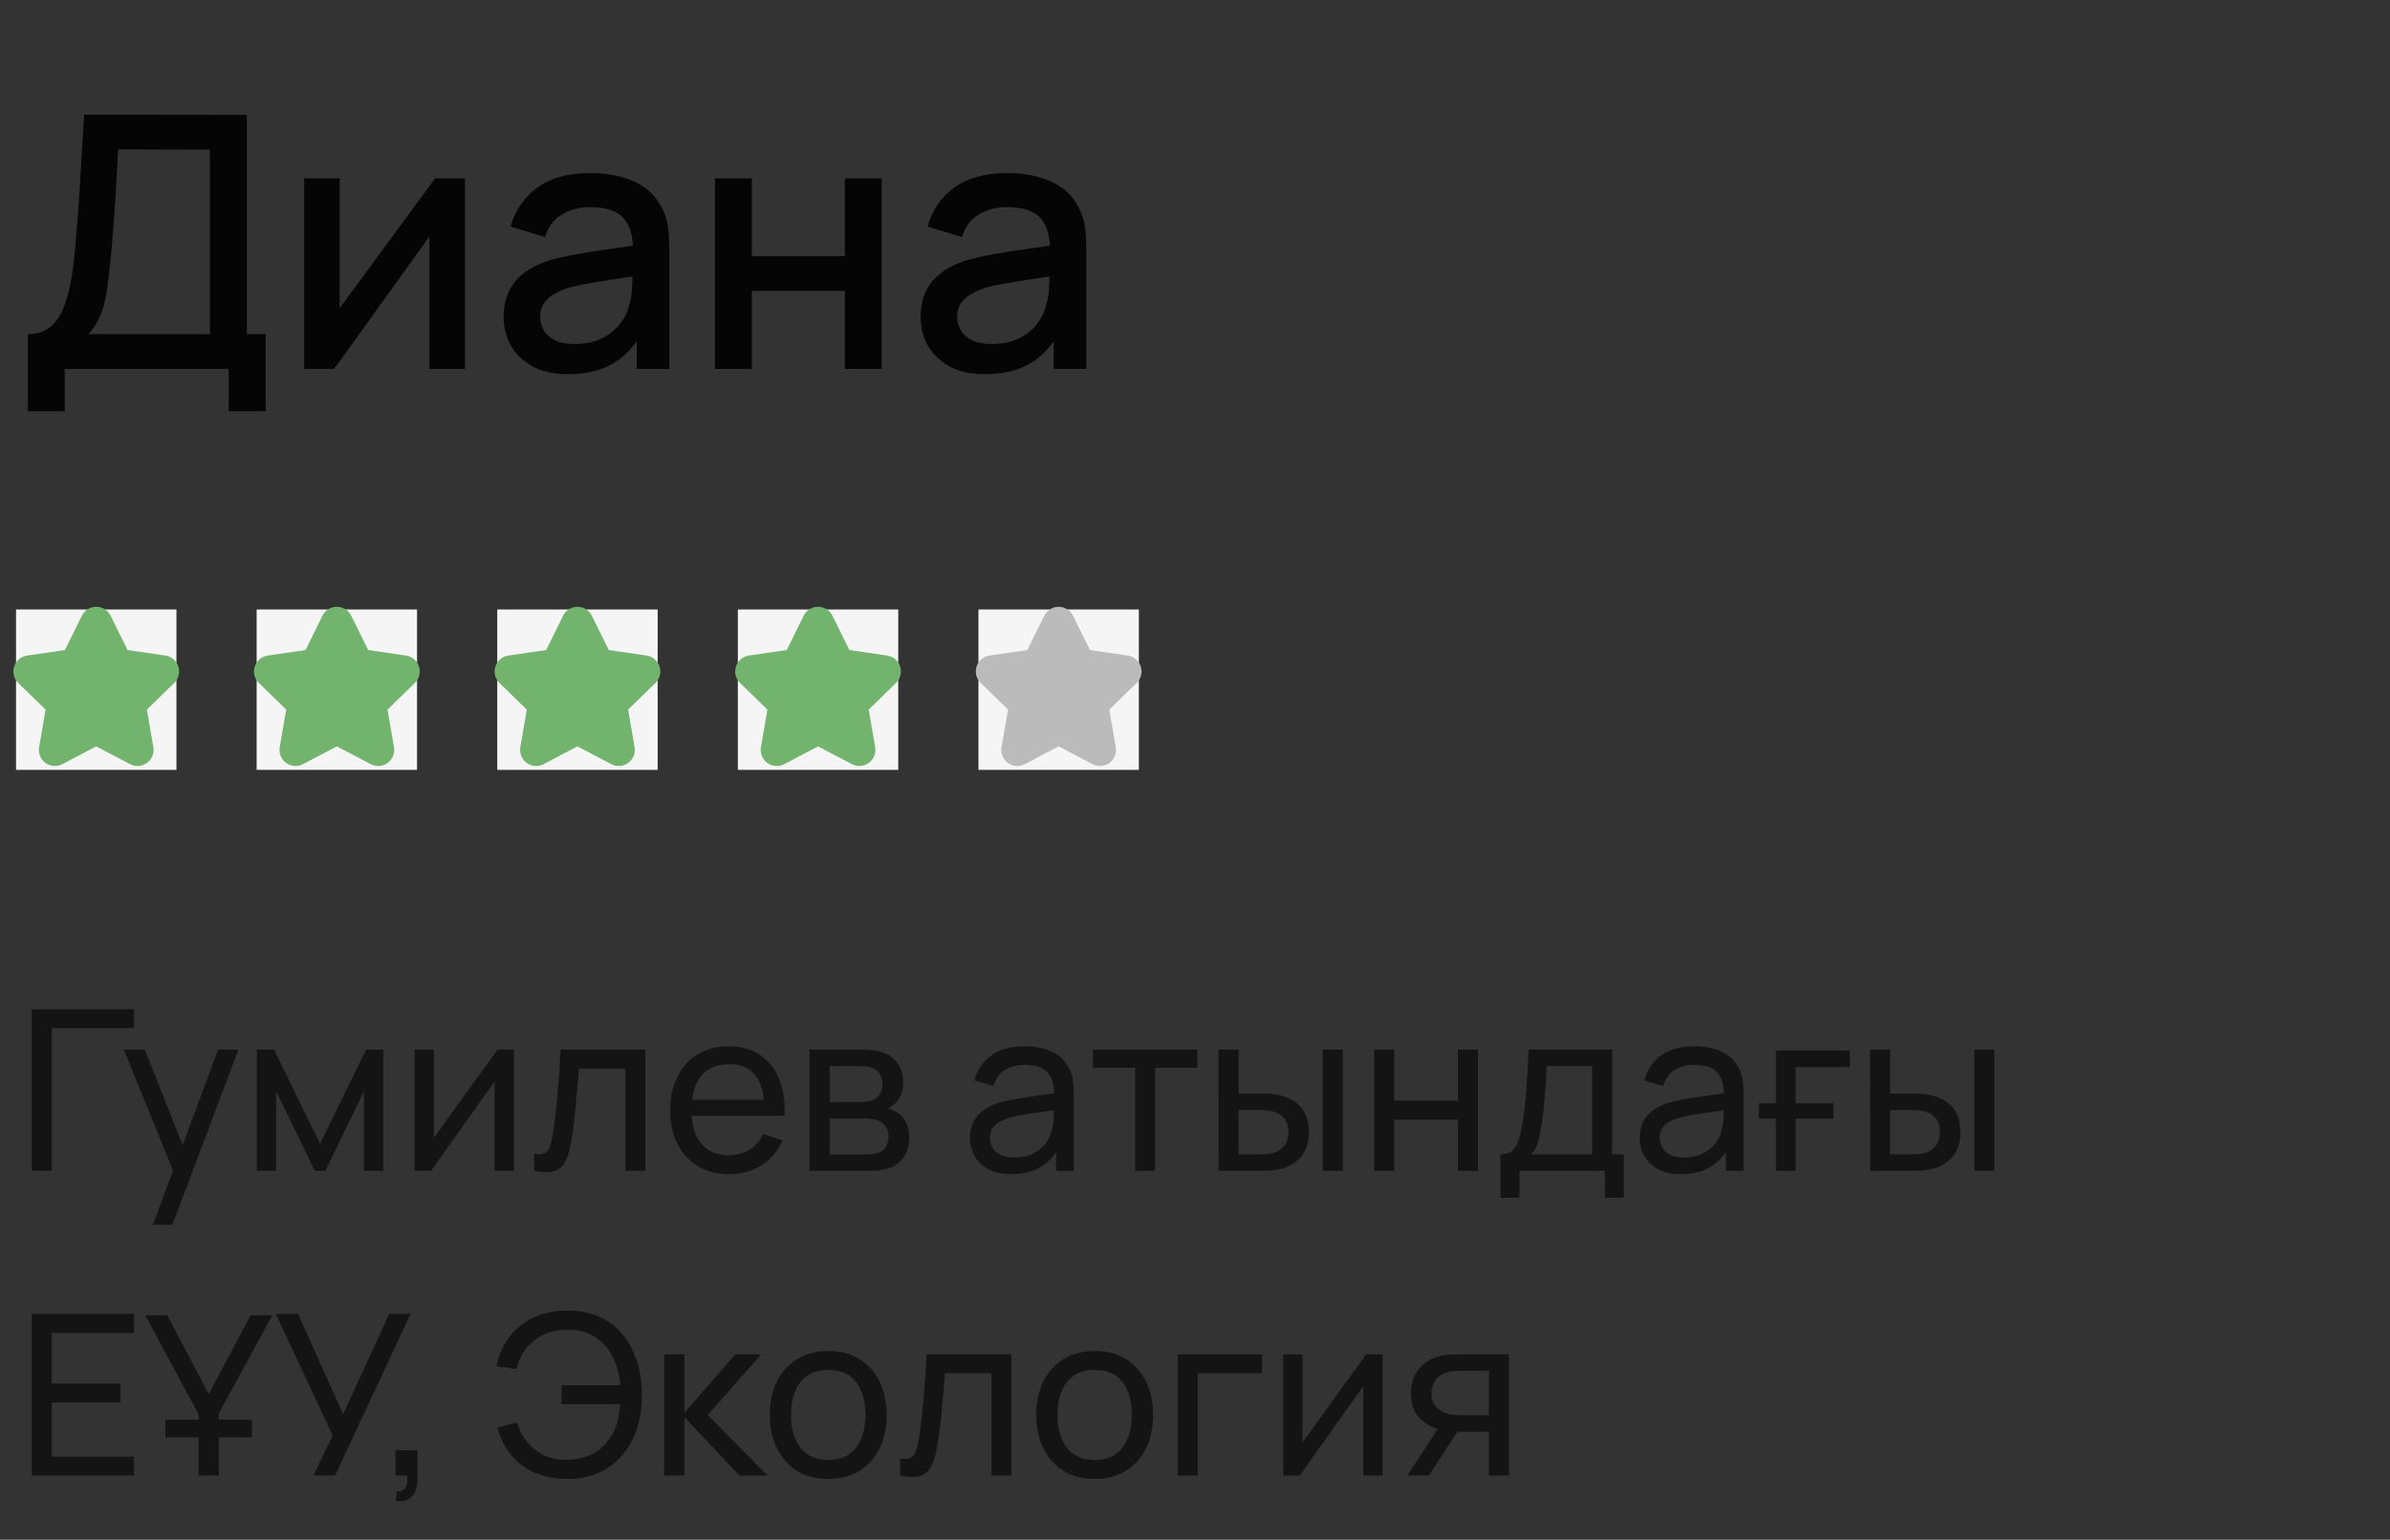
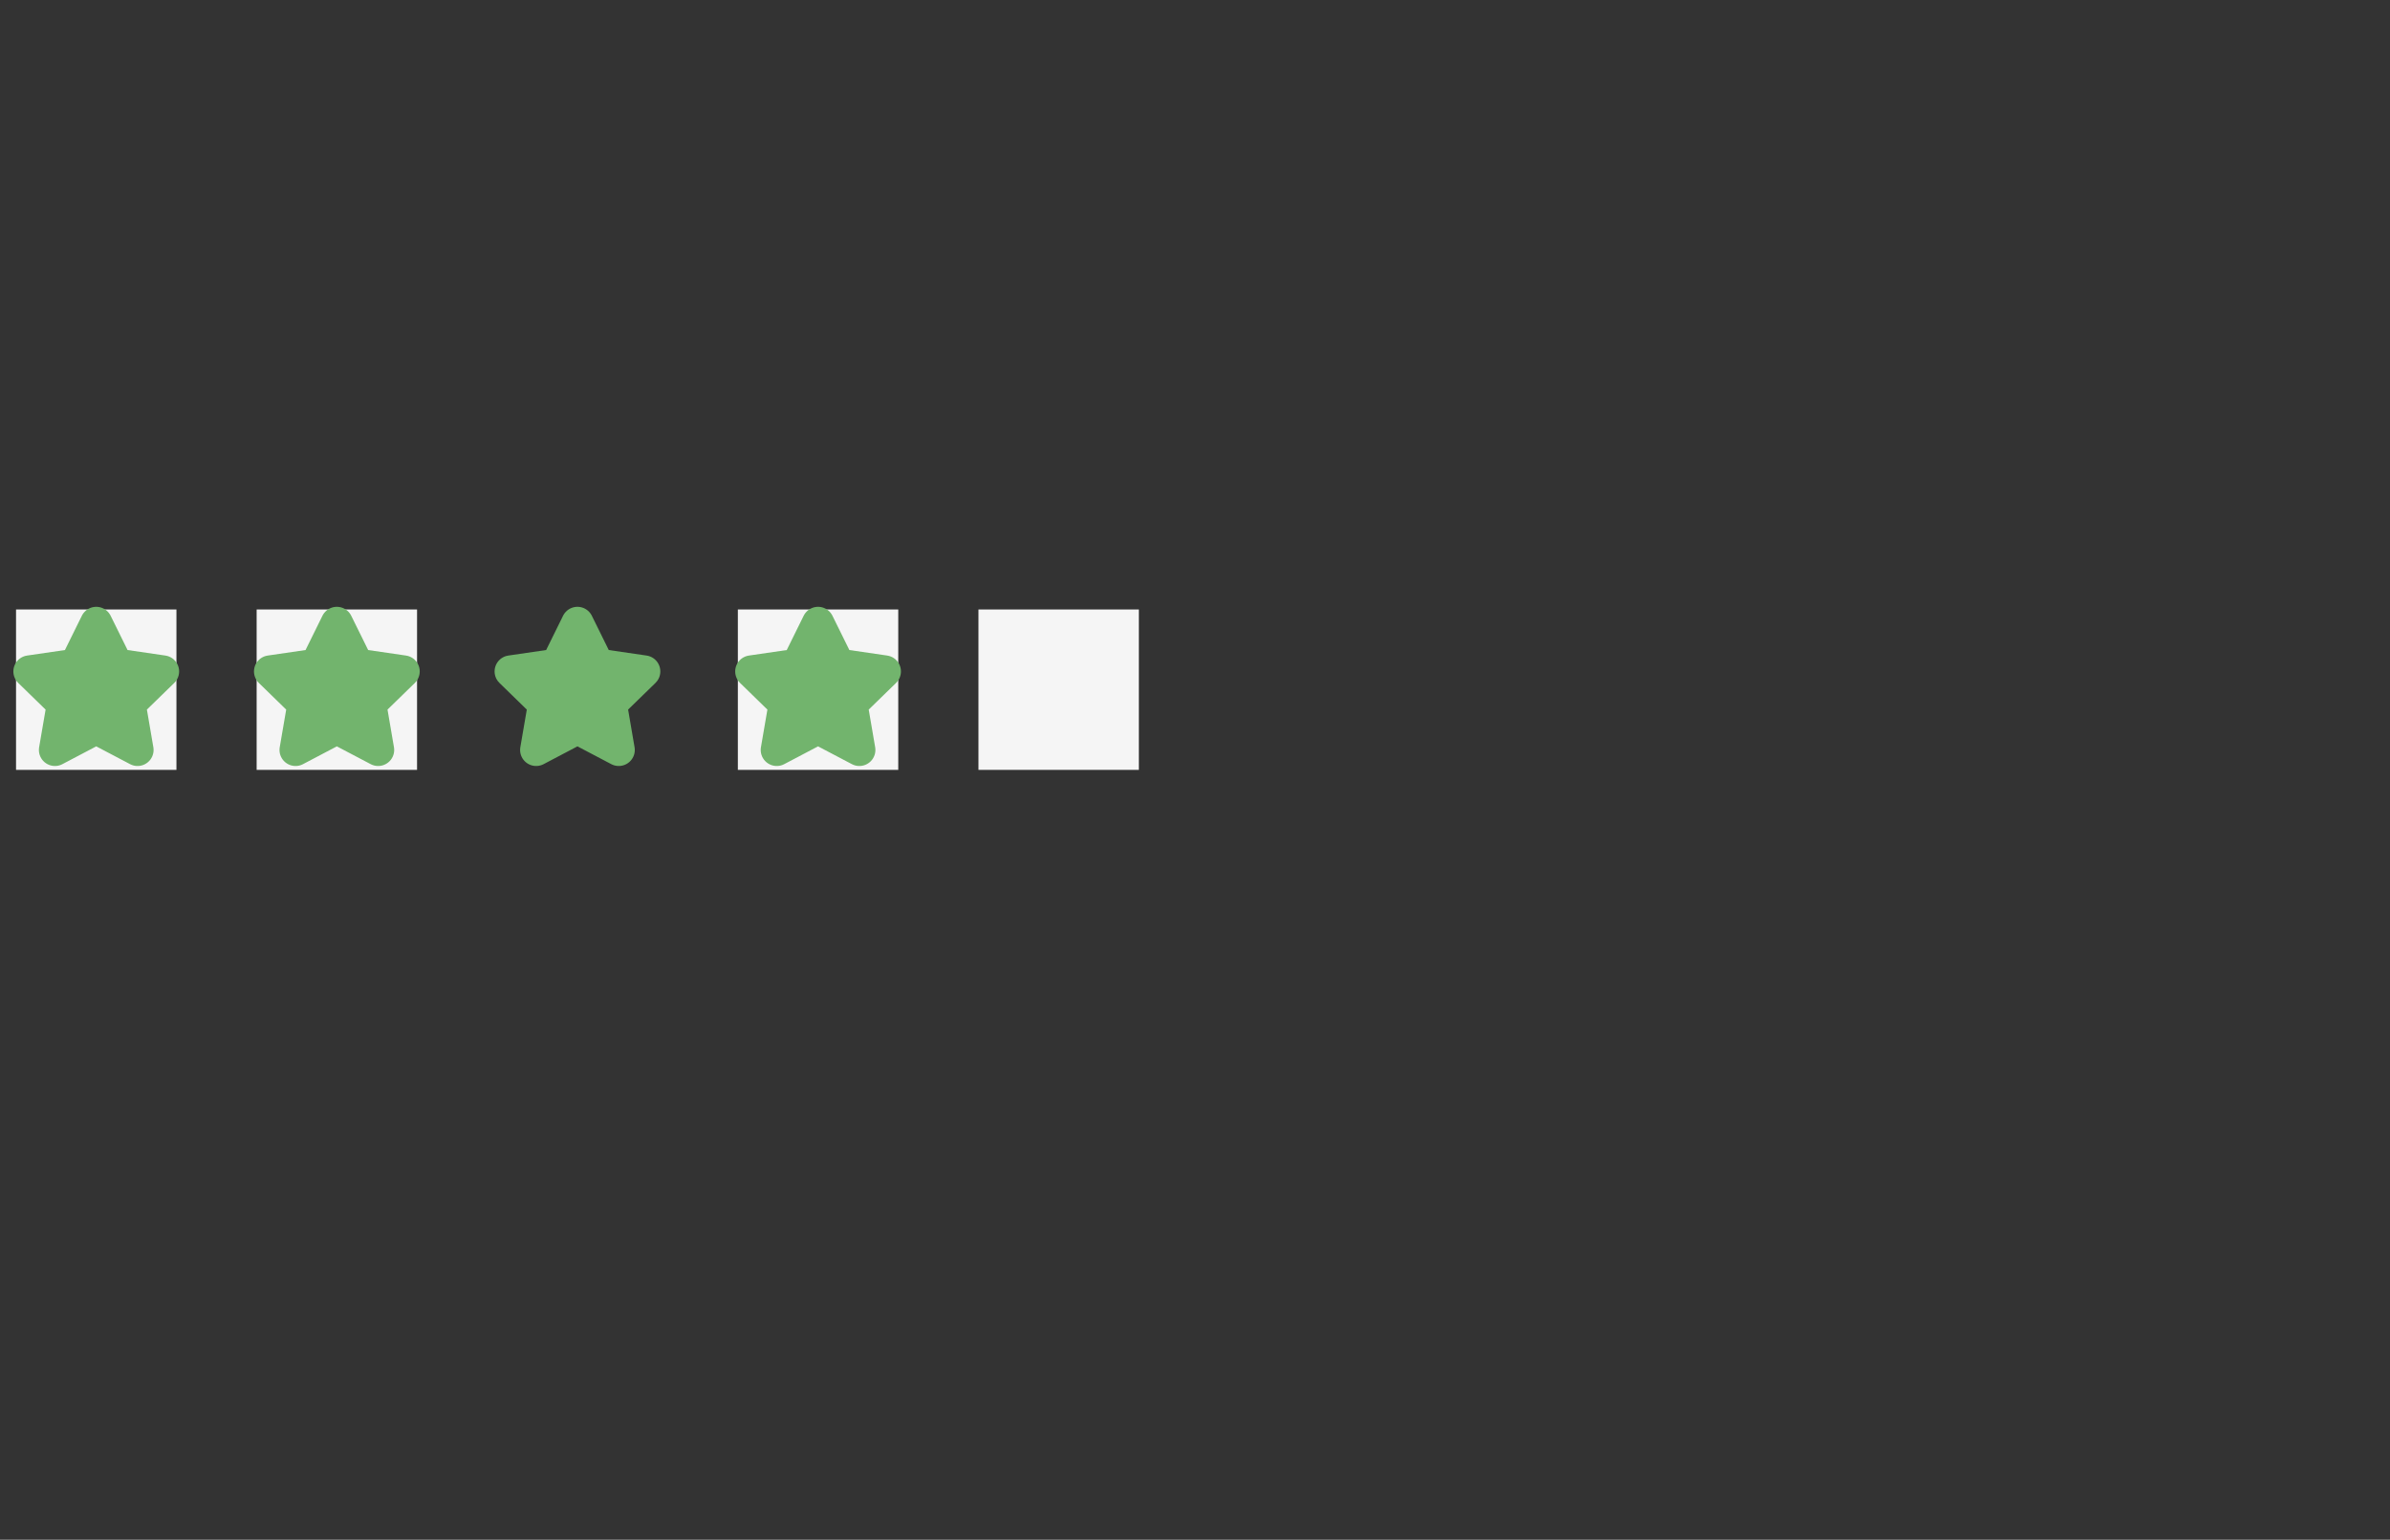
<svg xmlns="http://www.w3.org/2000/svg" width="149" height="96" viewBox="0 0 149 96" fill="none">
  <rect x="0" y="0" width="149" height="96" fill="#333333" stroke="none" />
-   <path d="M1.737 25.64V20.833C2.28 20.833 2.727 20.697 3.079 20.426C3.431 20.147 3.71 19.77 3.915 19.293C4.128 18.809 4.289 18.259 4.399 17.643C4.516 17.027 4.604 16.378 4.663 15.696C4.751 14.772 4.824 13.87 4.883 12.99C4.949 12.103 5.008 11.186 5.059 10.24C5.118 9.294 5.18 8.264 5.246 7.149L15.388 7.16V20.833H16.565V25.64H14.255V23H4.036V25.64H1.737ZM5.51 20.833H13.089V9.327L7.369 9.316C7.318 10.123 7.274 10.889 7.237 11.615C7.2 12.341 7.153 13.074 7.094 13.815C7.043 14.548 6.977 15.337 6.896 16.18C6.815 16.987 6.731 17.672 6.643 18.237C6.555 18.794 6.423 19.278 6.247 19.689C6.078 20.1 5.833 20.481 5.51 20.833ZM28.985 11.12V23H26.774V14.739L20.834 23H18.965V11.12H21.175V19.216L27.127 11.12H28.985ZM35.414 23.33C34.535 23.33 33.797 23.169 33.203 22.846C32.609 22.516 32.158 22.083 31.851 21.548C31.55 21.005 31.399 20.411 31.399 19.766C31.399 19.165 31.506 18.637 31.718 18.182C31.931 17.727 32.246 17.342 32.664 17.027C33.083 16.704 33.596 16.444 34.205 16.246C34.733 16.092 35.33 15.956 35.998 15.839C36.665 15.722 37.365 15.612 38.099 15.509C38.839 15.406 39.572 15.304 40.298 15.201L39.462 15.663C39.477 14.732 39.279 14.042 38.868 13.595C38.465 13.14 37.769 12.913 36.779 12.913C36.155 12.913 35.583 13.06 35.062 13.353C34.542 13.639 34.179 14.116 33.974 14.783L31.828 14.123C32.122 13.104 32.679 12.293 33.501 11.692C34.329 11.091 35.429 10.79 36.8 10.79C37.864 10.79 38.788 10.973 39.572 11.34C40.364 11.699 40.944 12.271 41.31 13.056C41.501 13.445 41.618 13.855 41.663 14.288C41.706 14.721 41.728 15.186 41.728 15.685V23H39.694V20.283L40.09 20.635C39.598 21.544 38.971 22.223 38.209 22.67C37.453 23.11 36.522 23.33 35.414 23.33ZM35.822 21.449C36.474 21.449 37.035 21.335 37.505 21.108C37.974 20.873 38.352 20.576 38.638 20.217C38.923 19.858 39.111 19.484 39.199 19.095C39.323 18.743 39.393 18.347 39.407 17.907C39.429 17.467 39.441 17.115 39.441 16.851L40.188 17.126C39.462 17.236 38.803 17.335 38.209 17.423C37.614 17.511 37.075 17.599 36.592 17.687C36.115 17.768 35.69 17.867 35.316 17.984C35 18.094 34.718 18.226 34.468 18.38C34.227 18.534 34.032 18.721 33.886 18.941C33.746 19.161 33.676 19.429 33.676 19.744C33.676 20.052 33.754 20.338 33.907 20.602C34.062 20.859 34.296 21.064 34.611 21.218C34.927 21.372 35.33 21.449 35.822 21.449ZM44.574 23V11.12H46.873V15.971H52.67V11.12H54.969V23H52.67V18.138H46.873V23H44.574ZM61.411 23.33C60.531 23.33 59.794 23.169 59.2 22.846C58.606 22.516 58.155 22.083 57.847 21.548C57.546 21.005 57.396 20.411 57.396 19.766C57.396 19.165 57.502 18.637 57.715 18.182C57.927 17.727 58.243 17.342 58.661 17.027C59.079 16.704 59.592 16.444 60.201 16.246C60.729 16.092 61.326 15.956 61.994 15.839C62.661 15.722 63.361 15.612 64.095 15.509C64.835 15.406 65.569 15.304 66.295 15.201L65.459 15.663C65.473 14.732 65.275 14.042 64.865 13.595C64.461 13.14 63.765 12.913 62.775 12.913C62.151 12.913 61.579 13.06 61.059 13.353C60.538 13.639 60.175 14.116 59.97 14.783L57.825 14.123C58.118 13.104 58.675 12.293 59.497 11.692C60.325 11.091 61.425 10.79 62.797 10.79C63.86 10.79 64.784 10.973 65.569 11.34C66.361 11.699 66.94 12.271 67.307 13.056C67.497 13.445 67.615 13.855 67.659 14.288C67.703 14.721 67.725 15.186 67.725 15.685V23H65.69V20.283L66.086 20.635C65.594 21.544 64.967 22.223 64.205 22.67C63.449 23.11 62.518 23.33 61.411 23.33ZM61.818 21.449C62.47 21.449 63.031 21.335 63.501 21.108C63.97 20.873 64.348 20.576 64.634 20.217C64.92 19.858 65.107 19.484 65.195 19.095C65.319 18.743 65.389 18.347 65.404 17.907C65.426 17.467 65.437 17.115 65.437 16.851L66.185 17.126C65.459 17.236 64.799 17.335 64.205 17.423C63.611 17.511 63.072 17.599 62.588 17.687C62.111 17.768 61.686 17.867 61.312 17.984C60.996 18.094 60.714 18.226 60.465 18.38C60.223 18.534 60.028 18.721 59.882 18.941C59.742 19.161 59.673 19.429 59.673 19.744C59.673 20.052 59.75 20.338 59.904 20.602C60.058 20.859 60.292 21.064 60.608 21.218C60.923 21.372 61.326 21.449 61.818 21.449Z" fill="black" fill-opacity="0.9" />
-   <path d="M1.98 73V62.92H8.35V64.103H3.226V73H1.98ZM9.538 76.36L11.001 72.384L11.022 73.56L7.718 65.44H9.027L11.617 71.971H11.169L13.598 65.44H14.865L10.749 76.36H9.538ZM16.014 73V65.44H17.085L19.955 71.306L22.825 65.44H23.896V73H22.692V68.037L20.284 73H19.626L17.218 68.037V73H16.014ZM32.039 65.44V73H30.835V67.428L26.873 73H25.844V65.44H27.048V70.935L31.017 65.44H32.039ZM33.3 73V71.929C33.58 71.98 33.792 71.971 33.937 71.901C34.086 71.826 34.196 71.698 34.266 71.516C34.34 71.329 34.401 71.096 34.447 70.816C34.527 70.373 34.594 69.878 34.651 69.332C34.711 68.786 34.765 68.189 34.812 67.54C34.863 66.887 34.91 66.187 34.952 65.44H40.236V73H38.99V66.623H36.086C36.057 67.052 36.023 67.493 35.98 67.946C35.943 68.399 35.904 68.84 35.861 69.269C35.819 69.694 35.773 70.09 35.721 70.459C35.675 70.823 35.623 71.138 35.568 71.404C35.479 71.861 35.355 72.228 35.197 72.503C35.038 72.774 34.809 72.949 34.511 73.028C34.212 73.112 33.808 73.103 33.3 73ZM45.479 73.21C44.737 73.21 44.088 73.047 43.533 72.72C42.982 72.389 42.553 71.929 42.245 71.341C41.937 70.748 41.783 70.058 41.783 69.269C41.783 68.443 41.934 67.729 42.238 67.127C42.541 66.52 42.963 66.054 43.505 65.727C44.051 65.396 44.69 65.23 45.423 65.23C46.183 65.23 46.83 65.405 47.362 65.755C47.898 66.105 48.3 66.604 48.566 67.253C48.836 67.902 48.953 68.674 48.916 69.57H47.656V69.122C47.642 68.193 47.453 67.5 47.089 67.043C46.725 66.581 46.183 66.35 45.465 66.35C44.695 66.35 44.109 66.597 43.708 67.092C43.306 67.587 43.106 68.296 43.106 69.22C43.106 70.111 43.306 70.802 43.708 71.292C44.109 71.782 44.681 72.027 45.423 72.027C45.922 72.027 46.356 71.913 46.725 71.684C47.093 71.455 47.383 71.126 47.593 70.697L48.79 71.11C48.496 71.777 48.052 72.295 47.46 72.664C46.872 73.028 46.211 73.21 45.479 73.21ZM42.686 69.57V68.569H48.272V69.57H42.686ZM50.467 73V65.44H53.687C53.879 65.44 54.084 65.452 54.303 65.475C54.527 65.494 54.73 65.529 54.912 65.58C55.318 65.687 55.652 65.909 55.913 66.245C56.179 66.576 56.312 66.996 56.312 67.505C56.312 67.79 56.268 68.037 56.179 68.247C56.095 68.457 55.974 68.639 55.815 68.793C55.745 68.863 55.668 68.926 55.584 68.982C55.5 69.038 55.416 69.082 55.332 69.115C55.495 69.143 55.661 69.206 55.829 69.304C56.095 69.449 56.303 69.652 56.452 69.913C56.606 70.174 56.683 70.508 56.683 70.914C56.683 71.427 56.559 71.852 56.312 72.188C56.065 72.519 55.724 72.748 55.29 72.874C55.108 72.925 54.907 72.96 54.688 72.979C54.469 72.993 54.257 73 54.051 73H50.467ZM51.727 71.985H53.981C54.079 71.985 54.196 71.976 54.331 71.957C54.471 71.938 54.595 71.915 54.702 71.887C54.945 71.817 55.12 71.686 55.227 71.495C55.339 71.304 55.395 71.096 55.395 70.872C55.395 70.573 55.311 70.331 55.143 70.144C54.98 69.957 54.763 69.841 54.492 69.794C54.394 69.766 54.287 69.75 54.17 69.745C54.058 69.74 53.958 69.738 53.869 69.738H51.727V71.985ZM51.727 68.709H53.603C53.734 68.709 53.871 68.702 54.016 68.688C54.161 68.669 54.287 68.639 54.394 68.597C54.609 68.518 54.765 68.387 54.863 68.205C54.966 68.018 55.017 67.815 55.017 67.596C55.017 67.353 54.961 67.141 54.849 66.959C54.742 66.772 54.576 66.644 54.352 66.574C54.203 66.518 54.035 66.488 53.848 66.483C53.666 66.474 53.55 66.469 53.498 66.469H51.727V68.709ZM63.041 73.21C62.476 73.21 62.003 73.107 61.62 72.902C61.242 72.692 60.955 72.417 60.759 72.076C60.568 71.735 60.472 71.362 60.472 70.956C60.472 70.559 60.547 70.216 60.696 69.927C60.85 69.633 61.065 69.39 61.34 69.199C61.615 69.003 61.944 68.849 62.327 68.737C62.686 68.639 63.088 68.555 63.531 68.485C63.979 68.41 64.432 68.343 64.889 68.282C65.346 68.221 65.773 68.163 66.17 68.107L65.722 68.366C65.736 67.694 65.601 67.197 65.316 66.875C65.036 66.553 64.551 66.392 63.86 66.392C63.403 66.392 63.001 66.497 62.656 66.707C62.315 66.912 62.075 67.248 61.935 67.715L60.752 67.358C60.934 66.695 61.286 66.175 61.809 65.797C62.332 65.419 63.02 65.23 63.874 65.23C64.56 65.23 65.148 65.354 65.638 65.601C66.133 65.844 66.487 66.212 66.702 66.707C66.809 66.94 66.877 67.195 66.905 67.47C66.933 67.741 66.947 68.025 66.947 68.324V73H65.841V71.187L66.1 71.355C65.815 71.966 65.416 72.428 64.903 72.741C64.394 73.054 63.774 73.21 63.041 73.21ZM63.23 72.167C63.678 72.167 64.065 72.088 64.392 71.929C64.723 71.766 64.989 71.553 65.19 71.292C65.391 71.026 65.521 70.737 65.582 70.424C65.652 70.191 65.689 69.932 65.694 69.647C65.703 69.358 65.708 69.136 65.708 68.982L66.142 69.171C65.736 69.227 65.337 69.281 64.945 69.332C64.553 69.383 64.182 69.439 63.832 69.5C63.482 69.556 63.167 69.624 62.887 69.703C62.682 69.768 62.488 69.852 62.306 69.955C62.129 70.058 61.984 70.191 61.872 70.354C61.765 70.513 61.711 70.711 61.711 70.949C61.711 71.154 61.762 71.35 61.865 71.537C61.972 71.724 62.136 71.875 62.355 71.992C62.579 72.109 62.871 72.167 63.23 72.167ZM70.769 73V66.574H68.137V65.44H74.647V66.574H72.015V73H70.769ZM75.972 73L75.965 65.44H77.218V68.177H78.373C78.593 68.177 78.817 68.182 79.045 68.191C79.274 68.2 79.472 68.221 79.64 68.254C80.032 68.333 80.375 68.466 80.669 68.653C80.963 68.84 81.192 69.092 81.355 69.409C81.519 69.726 81.6 70.121 81.6 70.592C81.6 71.245 81.43 71.763 81.089 72.146C80.753 72.524 80.312 72.776 79.766 72.902C79.579 72.944 79.365 72.972 79.122 72.986C78.884 72.995 78.658 73 78.443 73H75.972ZM77.218 71.971H78.464C78.604 71.971 78.76 71.966 78.933 71.957C79.106 71.948 79.26 71.924 79.395 71.887C79.633 71.817 79.846 71.679 80.032 71.474C80.224 71.269 80.319 70.975 80.319 70.592C80.319 70.205 80.226 69.906 80.039 69.696C79.857 69.486 79.617 69.348 79.318 69.283C79.183 69.25 79.04 69.229 78.891 69.22C78.742 69.211 78.6 69.206 78.464 69.206H77.218V71.971ZM82.468 73V65.44H83.714V73H82.468ZM85.672 73V65.44H86.918V68.625H90.894V65.44H92.14V73H90.894V69.808H86.918V73H85.672ZM93.541 74.68V71.971C93.966 71.971 94.269 71.833 94.451 71.558C94.633 71.278 94.78 70.818 94.892 70.179C94.967 69.778 95.027 69.348 95.074 68.891C95.121 68.434 95.16 67.925 95.193 67.365C95.23 66.8 95.265 66.159 95.298 65.44H100.506V71.971H101.241V74.68H100.051V73H94.731V74.68H93.541ZM95.459 71.971H99.26V66.469H96.425C96.411 66.8 96.392 67.148 96.369 67.512C96.346 67.871 96.318 68.231 96.285 68.59C96.257 68.949 96.222 69.29 96.18 69.612C96.143 69.929 96.098 70.214 96.047 70.466C95.986 70.816 95.916 71.112 95.837 71.355C95.758 71.598 95.632 71.803 95.459 71.971ZM104.795 73.21C104.23 73.21 103.757 73.107 103.374 72.902C102.996 72.692 102.709 72.417 102.513 72.076C102.322 71.735 102.226 71.362 102.226 70.956C102.226 70.559 102.301 70.216 102.45 69.927C102.604 69.633 102.819 69.39 103.094 69.199C103.369 69.003 103.698 68.849 104.081 68.737C104.44 68.639 104.842 68.555 105.285 68.485C105.733 68.41 106.186 68.343 106.643 68.282C107.1 68.221 107.527 68.163 107.924 68.107L107.476 68.366C107.49 67.694 107.355 67.197 107.07 66.875C106.79 66.553 106.305 66.392 105.614 66.392C105.157 66.392 104.755 66.497 104.41 66.707C104.069 66.912 103.829 67.248 103.689 67.715L102.506 67.358C102.688 66.695 103.04 66.175 103.563 65.797C104.086 65.419 104.774 65.23 105.628 65.23C106.314 65.23 106.902 65.354 107.392 65.601C107.887 65.844 108.241 66.212 108.456 66.707C108.563 66.94 108.631 67.195 108.659 67.47C108.687 67.741 108.701 68.025 108.701 68.324V73H107.595V71.187L107.854 71.355C107.569 71.966 107.17 72.428 106.657 72.741C106.148 73.054 105.528 73.21 104.795 73.21ZM104.984 72.167C105.432 72.167 105.819 72.088 106.146 71.929C106.477 71.766 106.743 71.553 106.944 71.292C107.145 71.026 107.275 70.737 107.336 70.424C107.406 70.191 107.443 69.932 107.448 69.647C107.457 69.358 107.462 69.136 107.462 68.982L107.896 69.171C107.49 69.227 107.091 69.281 106.699 69.332C106.307 69.383 105.936 69.439 105.586 69.5C105.236 69.556 104.921 69.624 104.641 69.703C104.436 69.768 104.242 69.852 104.06 69.955C103.883 70.058 103.738 70.191 103.626 70.354C103.519 70.513 103.465 70.711 103.465 70.949C103.465 71.154 103.516 71.35 103.619 71.537C103.726 71.724 103.89 71.875 104.109 71.992C104.333 72.109 104.625 72.167 104.984 72.167ZM115.323 65.496V66.532H111.949V68.786H114.301V69.738H111.949V73H110.717V69.738H109.653V68.786H110.717V65.496H115.323ZM116.591 73L116.584 65.44H117.837V68.177H118.992C119.212 68.177 119.436 68.182 119.664 68.191C119.893 68.2 120.091 68.221 120.259 68.254C120.651 68.333 120.994 68.466 121.288 68.653C121.582 68.84 121.811 69.092 121.974 69.409C122.138 69.726 122.219 70.121 122.219 70.592C122.219 71.245 122.049 71.763 121.708 72.146C121.372 72.524 120.931 72.776 120.385 72.902C120.199 72.944 119.984 72.972 119.741 72.986C119.503 72.995 119.277 73 119.062 73H116.591ZM117.837 71.971H119.083C119.223 71.971 119.38 71.966 119.552 71.957C119.725 71.948 119.879 71.924 120.014 71.887C120.252 71.817 120.465 71.679 120.651 71.474C120.843 71.269 120.938 70.975 120.938 70.592C120.938 70.205 120.845 69.906 120.658 69.696C120.476 69.486 120.236 69.348 119.937 69.283C119.802 69.25 119.66 69.229 119.51 69.22C119.361 69.211 119.219 69.206 119.083 69.206H117.837V71.971ZM123.087 73V65.44H124.333V73H123.087ZM1.98 92V81.92H8.35V83.103H3.226V86.26H7.51V87.443H3.226V90.817H8.35V92H1.98ZM12.385 92V89.62H10.313V88.514H12.385V88.178L9.053 82.004H10.425L13.015 86.918L15.619 82.004H16.977L13.645 88.122V88.514H15.703V89.62H13.645V92H12.385ZM19.537 92L20.741 89.501L17.192 81.92H18.585L21.392 88.171L24.262 81.92H25.592L20.888 92H19.537ZM24.658 93.568L24.735 92.987C24.931 93.001 25.078 92.964 25.176 92.875C25.274 92.786 25.337 92.665 25.365 92.511C25.393 92.357 25.398 92.187 25.379 92H24.658V90.418H26.03V92.21C26.03 92.7 25.909 93.069 25.666 93.316C25.428 93.563 25.092 93.647 24.658 93.568ZM35.376 92.21C34.643 92.21 33.98 92.086 33.388 91.839C32.8 91.592 32.303 91.23 31.897 90.754C31.491 90.278 31.194 89.695 31.008 89.004L32.233 88.689C32.447 89.403 32.825 89.972 33.367 90.397C33.908 90.822 34.557 91.029 35.313 91.02C35.831 91.011 36.316 90.913 36.769 90.726C37.226 90.535 37.602 90.238 37.896 89.837C38.166 89.487 38.355 89.121 38.463 88.738C38.57 88.351 38.638 87.954 38.666 87.548H35.012V86.365H38.673C38.617 85.679 38.451 85.075 38.176 84.552C37.905 84.029 37.529 83.623 37.049 83.334C36.573 83.04 35.994 82.898 35.313 82.907C34.51 82.916 33.836 83.14 33.29 83.579C32.744 84.013 32.38 84.608 32.198 85.364L30.938 85.182C31.19 84.076 31.705 83.222 32.485 82.62C33.264 82.013 34.228 81.71 35.376 81.71C36.356 81.71 37.189 81.929 37.875 82.368C38.561 82.807 39.086 83.42 39.45 84.209C39.818 84.998 40.007 85.915 40.017 86.96C40.031 87.94 39.858 88.827 39.499 89.62C39.139 90.413 38.61 91.043 37.91 91.51C37.214 91.977 36.37 92.21 35.376 92.21ZM41.403 92L41.41 84.44H42.67V88.08L45.841 84.44H47.458L44.119 88.22L47.85 92H46.107L42.67 88.36V92H41.403ZM51.63 92.21C50.878 92.21 50.23 92.04 49.684 91.699C49.142 91.358 48.725 90.887 48.431 90.285C48.137 89.683 47.99 88.992 47.99 88.213C47.99 87.42 48.139 86.724 48.438 86.127C48.736 85.53 49.159 85.065 49.705 84.734C50.251 84.398 50.892 84.23 51.63 84.23C52.386 84.23 53.037 84.4 53.583 84.741C54.129 85.077 54.546 85.546 54.836 86.148C55.13 86.745 55.277 87.434 55.277 88.213C55.277 89.002 55.13 89.697 54.836 90.299C54.542 90.896 54.122 91.365 53.576 91.706C53.03 92.042 52.381 92.21 51.63 92.21ZM51.63 91.027C52.414 91.027 52.997 90.766 53.38 90.243C53.762 89.72 53.954 89.044 53.954 88.213C53.954 87.359 53.76 86.68 53.373 86.176C52.985 85.667 52.404 85.413 51.63 85.413C51.102 85.413 50.668 85.532 50.328 85.77C49.987 86.008 49.733 86.337 49.565 86.757C49.397 87.177 49.313 87.662 49.313 88.213C49.313 89.062 49.509 89.744 49.901 90.257C50.293 90.77 50.869 91.027 51.63 91.027ZM56.118 92V90.929C56.398 90.98 56.61 90.971 56.755 90.901C56.904 90.826 57.014 90.698 57.084 90.516C57.159 90.329 57.219 90.096 57.266 89.816C57.345 89.373 57.413 88.878 57.469 88.332C57.53 87.786 57.583 87.189 57.63 86.54C57.681 85.887 57.728 85.187 57.77 84.44H63.055V92H61.809V85.623H58.904C58.876 86.052 58.841 86.493 58.799 86.946C58.762 87.399 58.722 87.84 58.68 88.269C58.638 88.694 58.591 89.09 58.54 89.459C58.493 89.823 58.442 90.138 58.386 90.404C58.297 90.861 58.174 91.228 58.015 91.503C57.856 91.774 57.628 91.949 57.329 92.028C57.03 92.112 56.627 92.103 56.118 92ZM68.241 92.21C67.49 92.21 66.841 92.04 66.295 91.699C65.754 91.358 65.336 90.887 65.042 90.285C64.748 89.683 64.601 88.992 64.601 88.213C64.601 87.42 64.75 86.724 65.049 86.127C65.348 85.53 65.77 85.065 66.316 84.734C66.862 84.398 67.504 84.23 68.241 84.23C68.997 84.23 69.648 84.4 70.194 84.741C70.74 85.077 71.158 85.546 71.447 86.148C71.741 86.745 71.888 87.434 71.888 88.213C71.888 89.002 71.741 89.697 71.447 90.299C71.153 90.896 70.733 91.365 70.187 91.706C69.641 92.042 68.992 92.21 68.241 92.21ZM68.241 91.027C69.025 91.027 69.608 90.766 69.991 90.243C70.374 89.72 70.565 89.044 70.565 88.213C70.565 87.359 70.371 86.68 69.984 86.176C69.597 85.667 69.016 85.413 68.241 85.413C67.714 85.413 67.28 85.532 66.939 85.77C66.598 86.008 66.344 86.337 66.176 86.757C66.008 87.177 65.924 87.662 65.924 88.213C65.924 89.062 66.12 89.744 66.512 90.257C66.904 90.77 67.48 91.027 68.241 91.027ZM73.429 92V84.44H78.679V85.623H74.675V92H73.429ZM86.193 84.44V92H84.989V86.428L81.027 92H79.998V84.44H81.202V89.935L85.171 84.44H86.193ZM92.823 92V89.263H91.192C91.001 89.263 90.788 89.256 90.555 89.242C90.326 89.223 90.112 89.198 89.911 89.165C89.365 89.062 88.903 88.822 88.525 88.444C88.151 88.066 87.965 87.543 87.965 86.876C87.965 86.227 88.14 85.707 88.49 85.315C88.844 84.918 89.281 84.662 89.799 84.545C90.032 84.489 90.268 84.459 90.506 84.454C90.749 84.445 90.954 84.44 91.122 84.44H94.069L94.076 92H92.823ZM87.734 92L89.743 88.92H91.087L89.078 92H87.734ZM91.101 88.234H92.823V85.469H91.101C90.993 85.469 90.851 85.474 90.674 85.483C90.501 85.492 90.335 85.52 90.177 85.567C90.028 85.609 89.88 85.686 89.736 85.798C89.596 85.91 89.479 86.055 89.386 86.232C89.293 86.409 89.246 86.619 89.246 86.862C89.246 87.212 89.344 87.497 89.54 87.716C89.736 87.931 89.974 88.075 90.254 88.15C90.408 88.187 90.559 88.211 90.709 88.22C90.863 88.229 90.993 88.234 91.101 88.234Z" fill="black" fill-opacity="0.6" />
  <rect width="10" height="10" transform="translate(1 38)" fill="#F5F5F5" />
  <path d="M6 38.833L7.288 41.442L10.167 41.862L8.084 43.892L8.575 46.758L6 45.404L3.425 46.758L3.917 43.892L1.833 41.862L4.713 41.442L6 38.833Z" fill="#72B46D" stroke="#72B46D" stroke-width="2" stroke-linecap="round" stroke-linejoin="round" />
  <rect width="10" height="10" transform="translate(16 38)" fill="#F5F5F5" />
  <path d="M21 38.833L22.288 41.442L25.167 41.862L23.084 43.892L23.575 46.758L21 45.404L18.425 46.758L18.917 43.892L16.834 41.862L19.713 41.442L21 38.833Z" fill="#72B46D" stroke="#72B46D" stroke-width="2" stroke-linecap="round" stroke-linejoin="round" />
-   <rect width="10" height="10" transform="translate(31 38)" fill="#F5F5F5" />
  <path d="M36 38.833L37.288 41.442L40.167 41.862L38.084 43.892L38.575 46.758L36 45.404L33.425 46.758L33.917 43.892L31.834 41.862L34.713 41.442L36 38.833Z" fill="#72B46D" stroke="#72B46D" stroke-width="2" stroke-linecap="round" stroke-linejoin="round" />
  <rect width="10" height="10" transform="translate(46 38)" fill="#F5F5F5" />
  <path d="M51 38.833L52.288 41.442L55.167 41.862L53.084 43.892L53.575 46.758L51 45.404L48.425 46.758L48.917 43.892L46.834 41.862L49.713 41.442L51 38.833Z" fill="#72B46D" stroke="#72B46D" stroke-width="2" stroke-linecap="round" stroke-linejoin="round" />
  <rect width="10" height="10" transform="translate(61 38)" fill="#F5F5F5" />
-   <path d="M66 38.833L67.288 41.442L70.167 41.862L68.084 43.892L68.575 46.758L66 45.404L63.425 46.758L63.917 43.892L61.834 41.862L64.713 41.442L66 38.833Z" fill="#BBBBBB" stroke="#BBBBBB" stroke-width="2" stroke-linecap="round" stroke-linejoin="round" />
</svg>